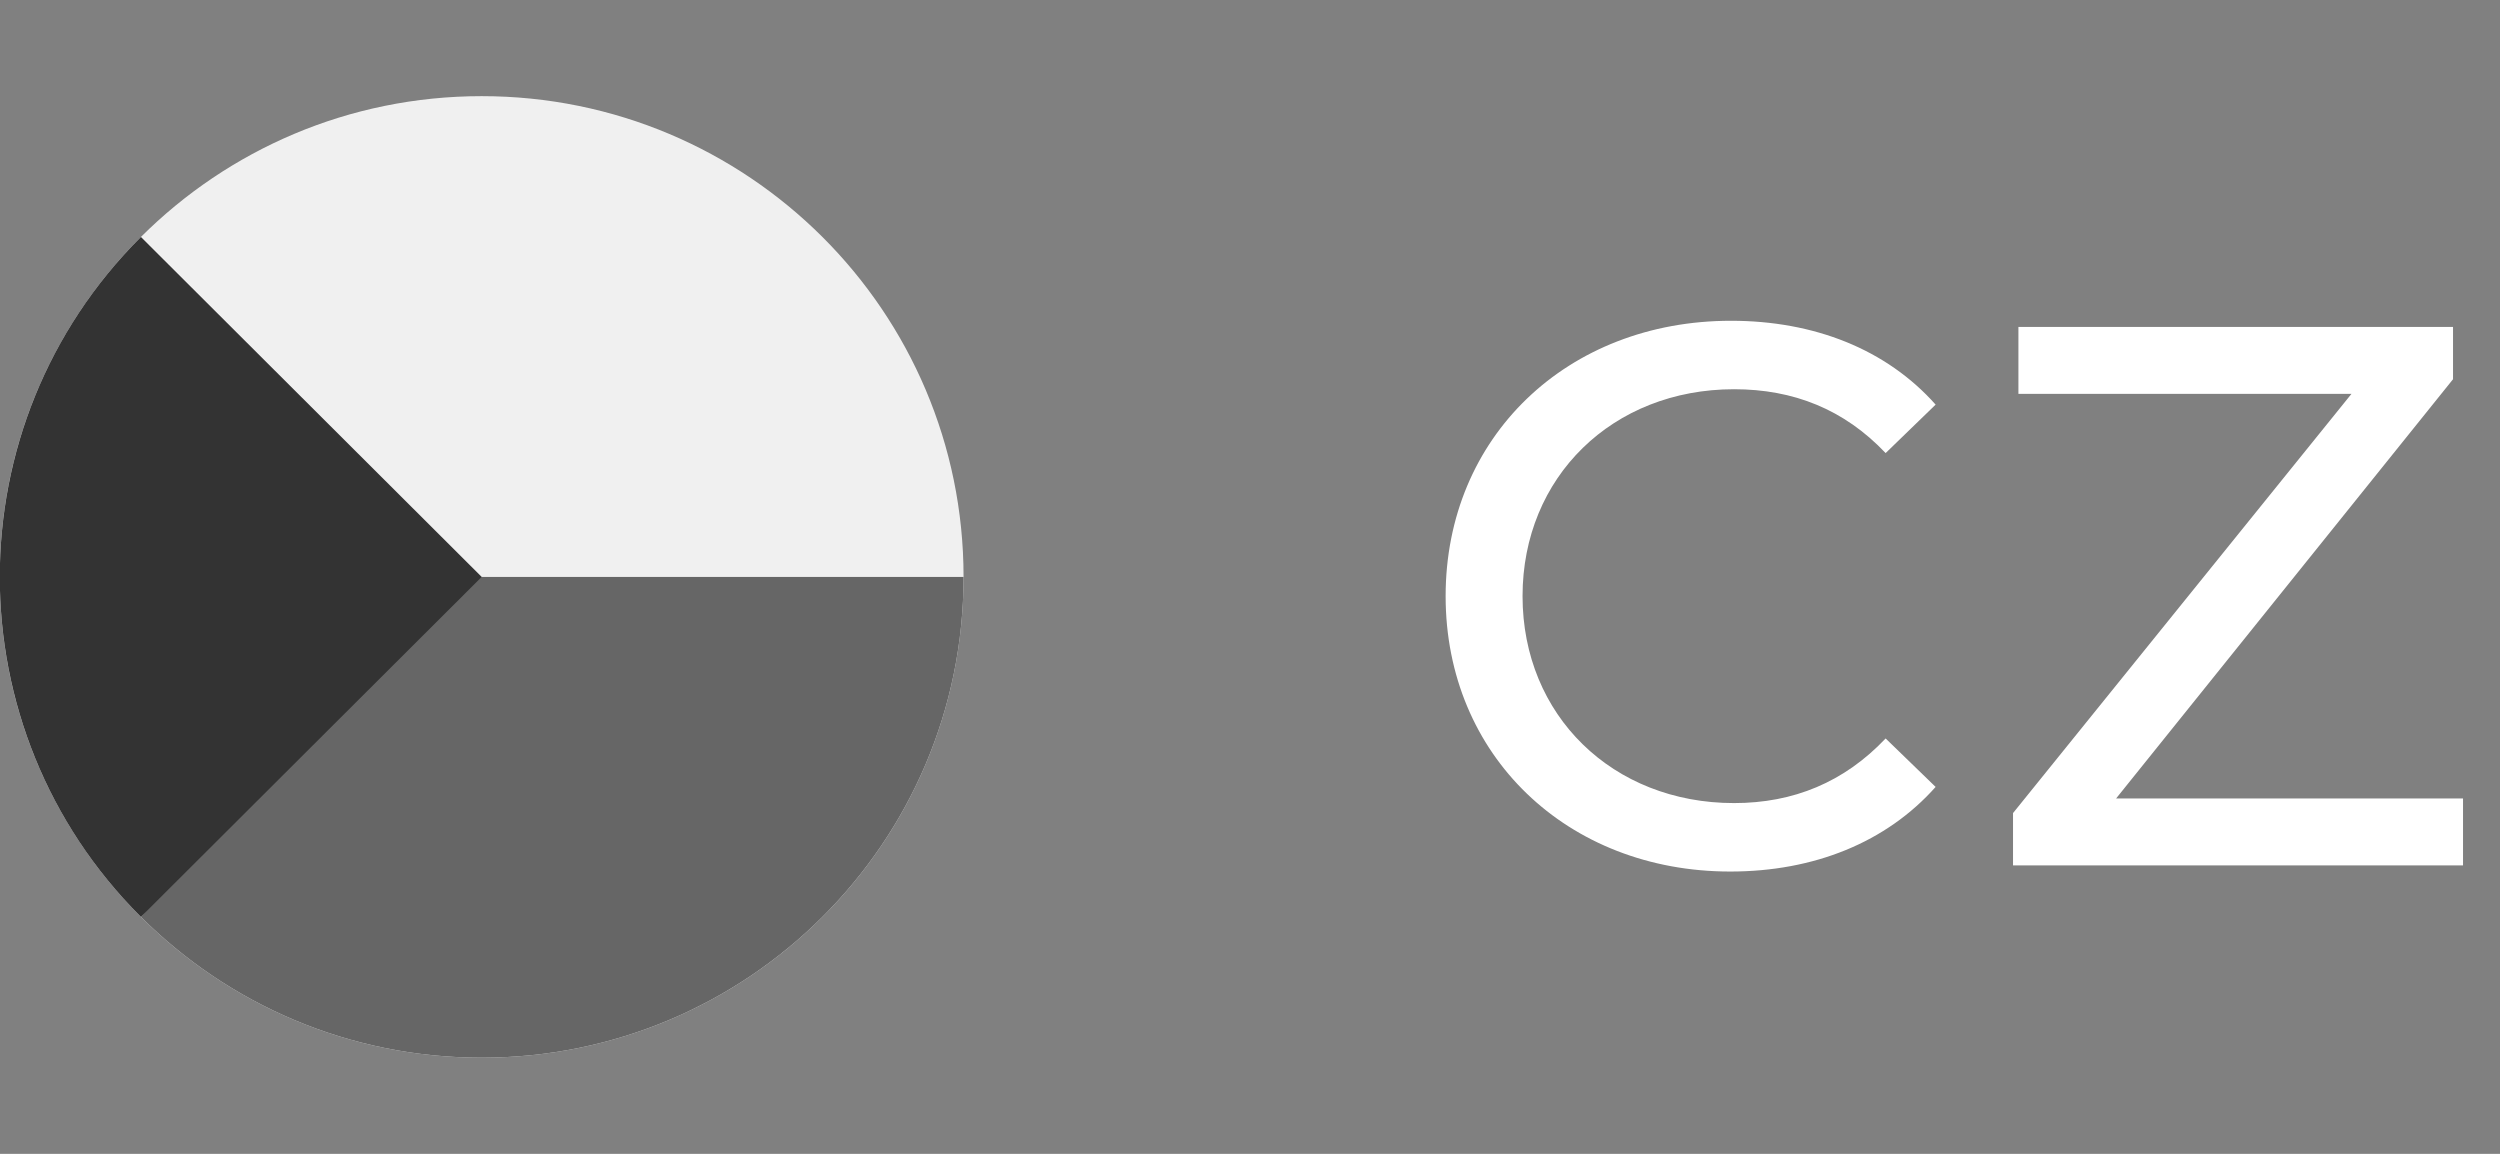
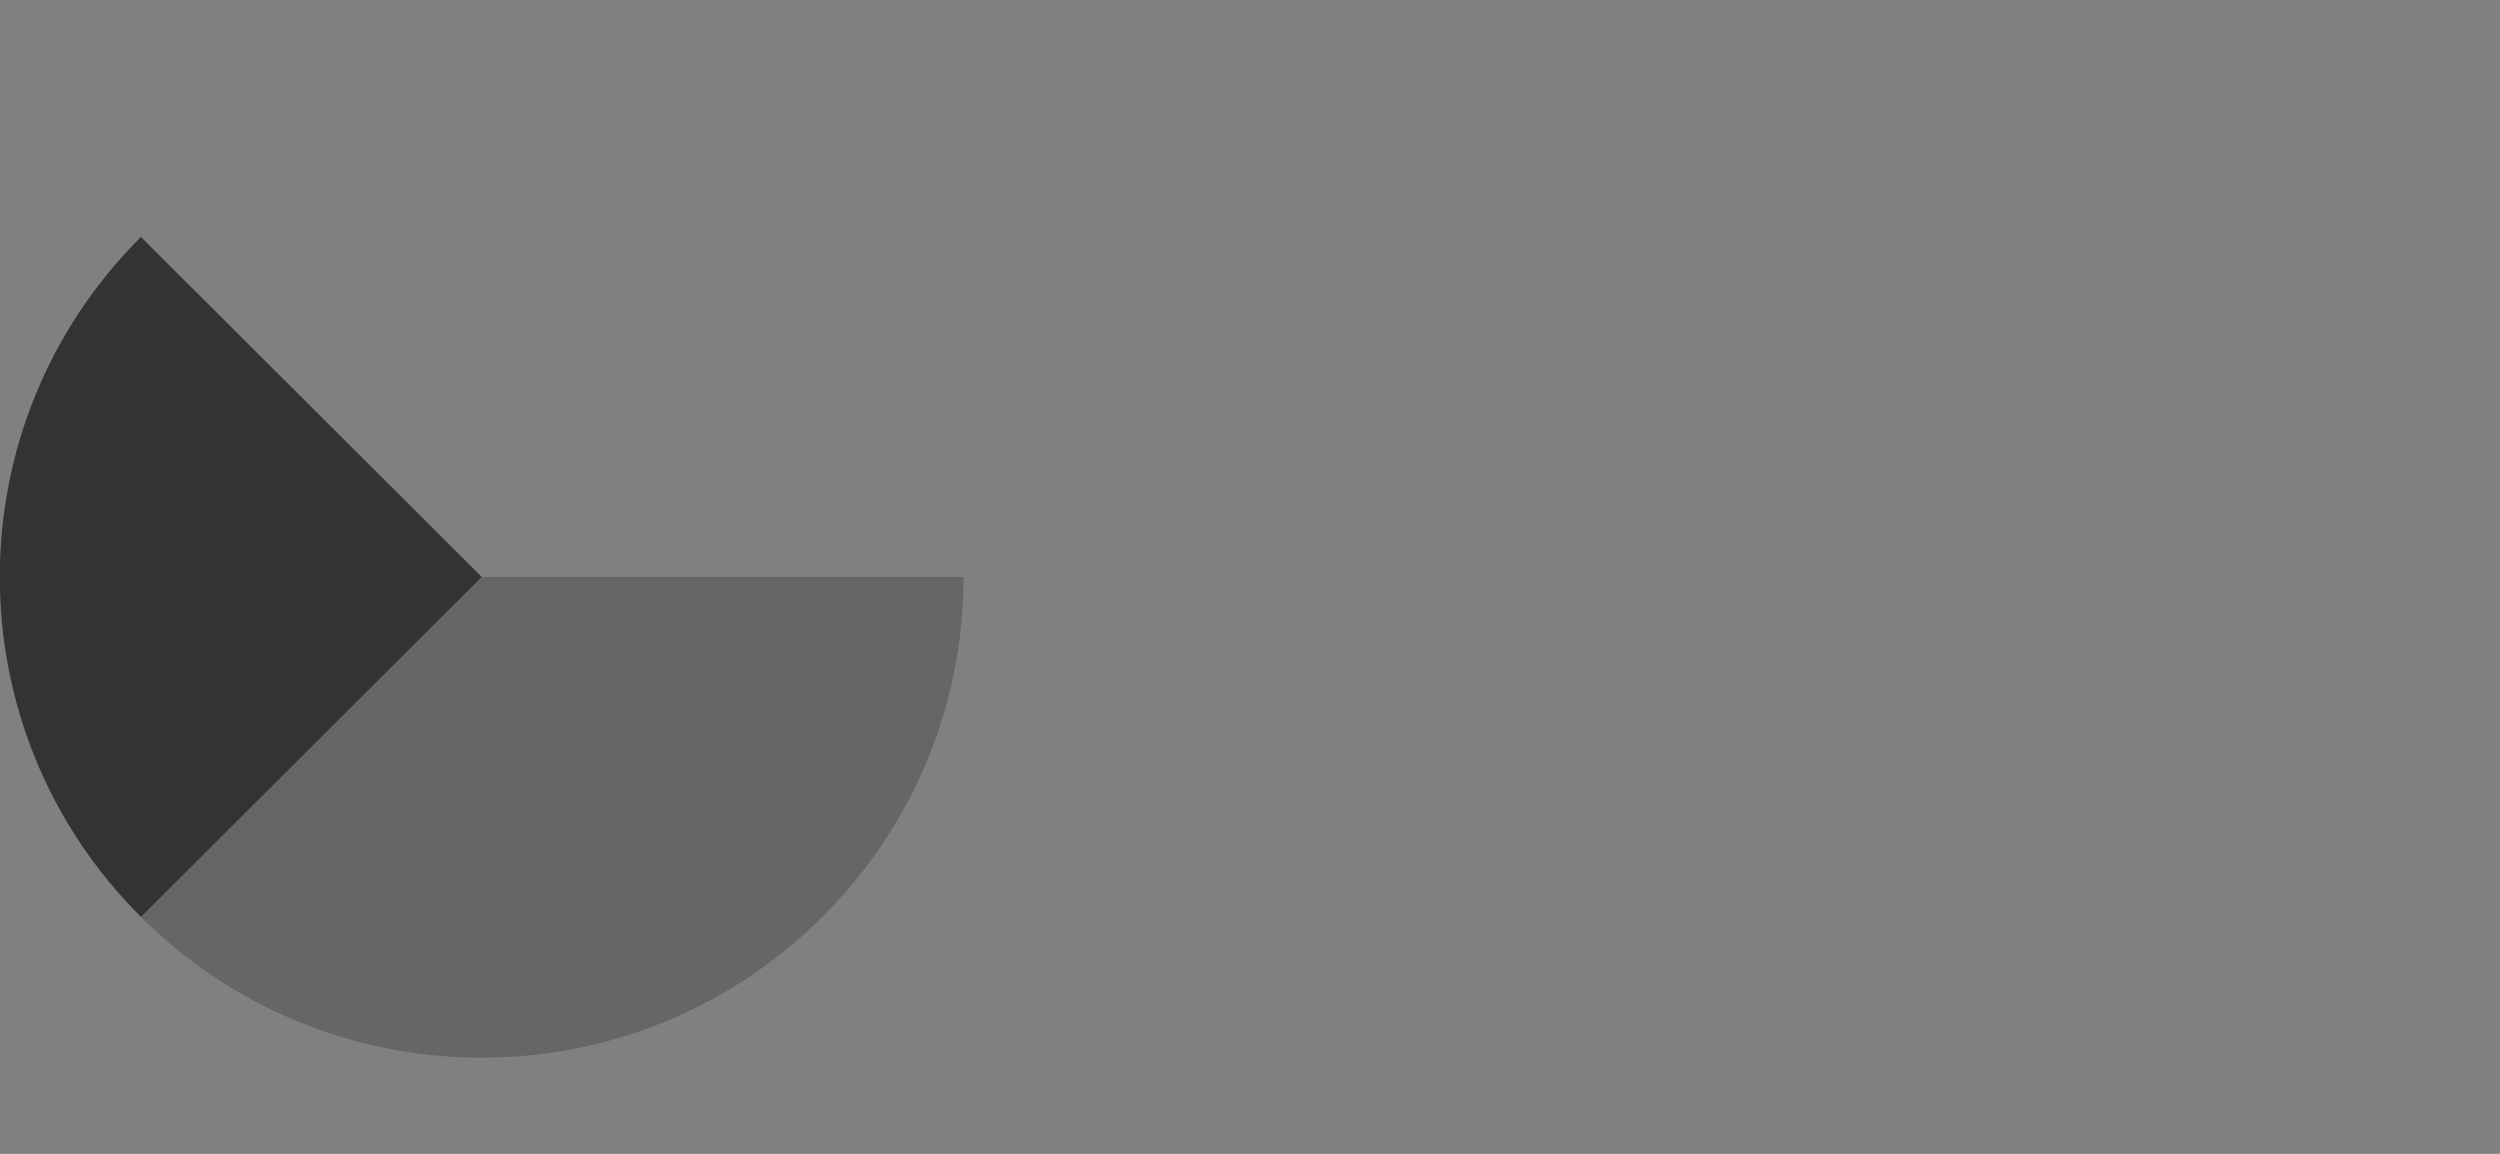
<svg xmlns="http://www.w3.org/2000/svg" width="52" height="24" viewBox="0 0 52 24" fill="none">
  <rect x="0" y="0" width="52" height="24" fill="#808080" stroke="none" />
-   <path d="M35.989 18.128C32.597 18.128 30.069 15.712 30.069 12.4C30.069 9.088 32.597 6.672 36.005 6.672C37.733 6.672 39.237 7.264 40.261 8.416L39.221 9.424C38.357 8.512 37.301 8.096 36.069 8.096C33.541 8.096 31.669 9.92 31.669 12.4C31.669 14.88 33.541 16.704 36.069 16.704C37.301 16.704 38.357 16.272 39.221 15.36L40.261 16.368C39.237 17.52 37.733 18.128 35.989 18.128ZM44.015 16.608H51.231V18H41.871V16.912L48.911 8.192H41.983V6.8H51.023V7.888L44.015 16.608Z" fill="white" />
-   <path d="M20.042 12C20.042 17.523 15.555 22 10.019 22C4.483 22 -0.005 17.523 -0.005 12C-0.005 6.477 4.483 2 10.019 2C15.555 2 20.042 6.477 20.042 12Z" fill="#F0F0F0" />
  <path d="M9.147 12C9.147 12 2.937 19.073 2.931 19.071C4.745 20.881 7.251 22 10.019 22C15.554 22 20.042 17.523 20.042 12H9.147Z" fill="#666666" />
  <path d="M2.931 4.929C-0.983 8.834 -0.983 15.166 2.931 19.071L10.019 12L2.931 4.929Z" fill="#333333" />
</svg>